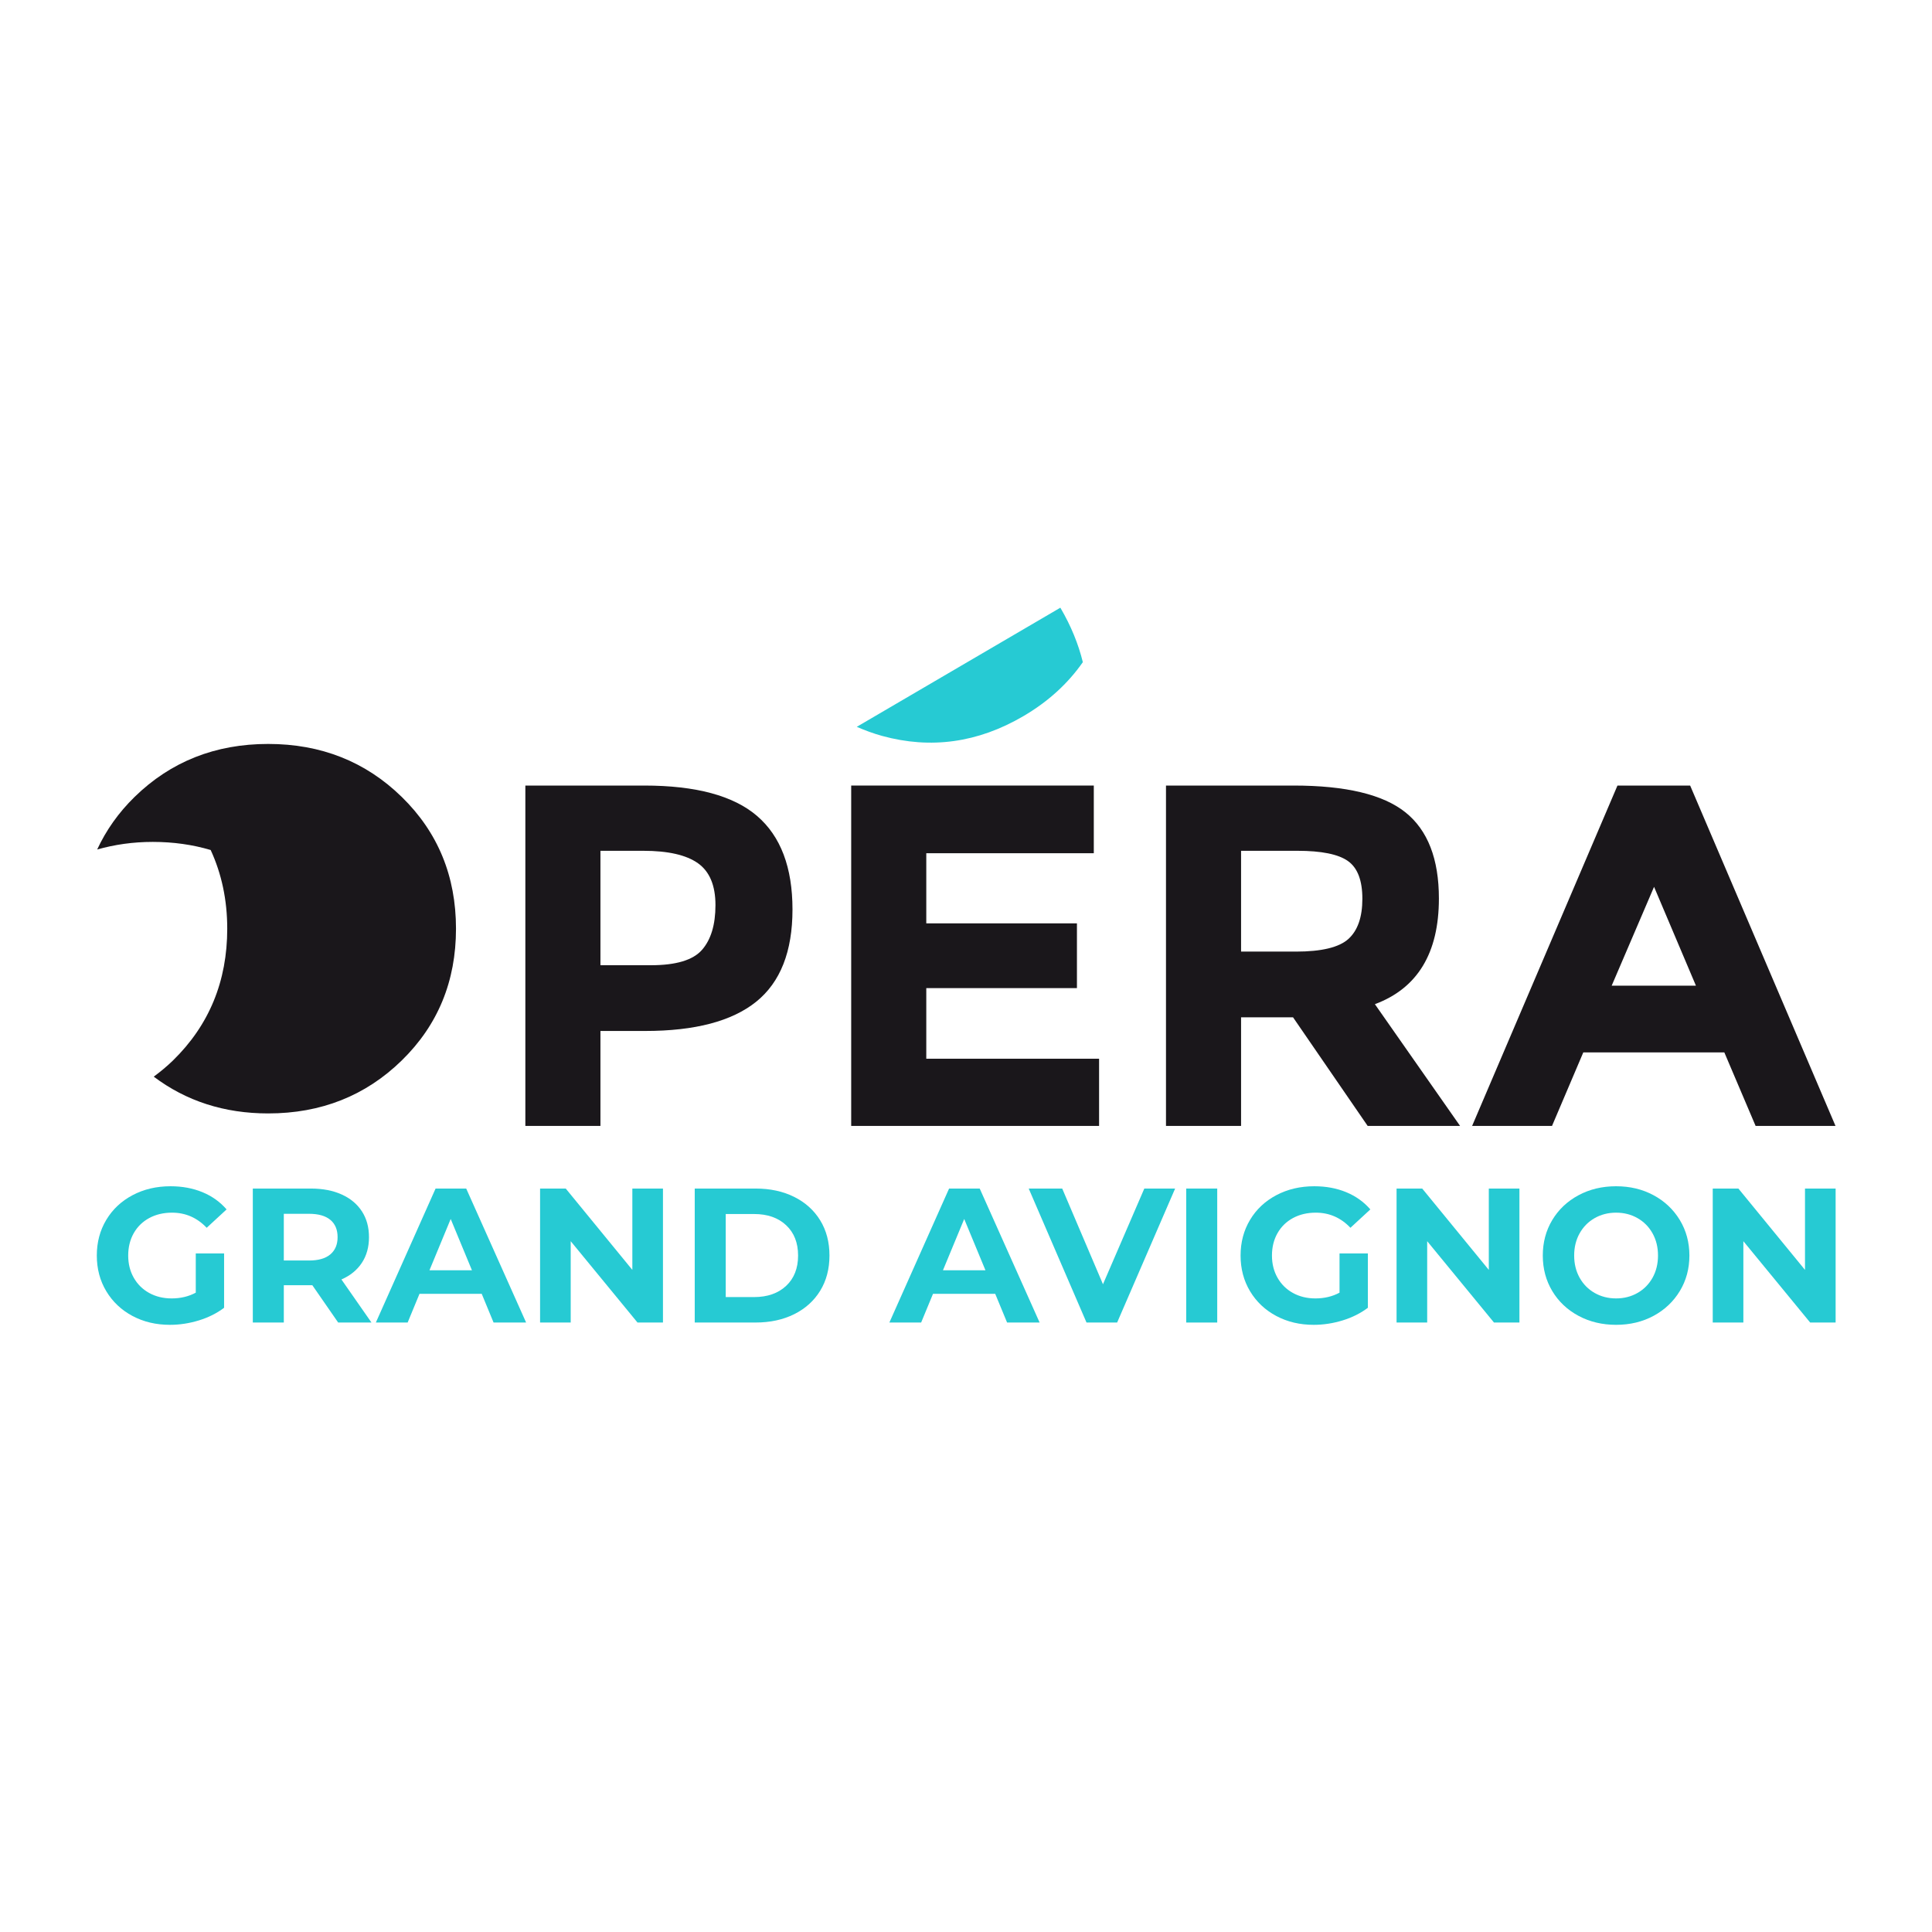
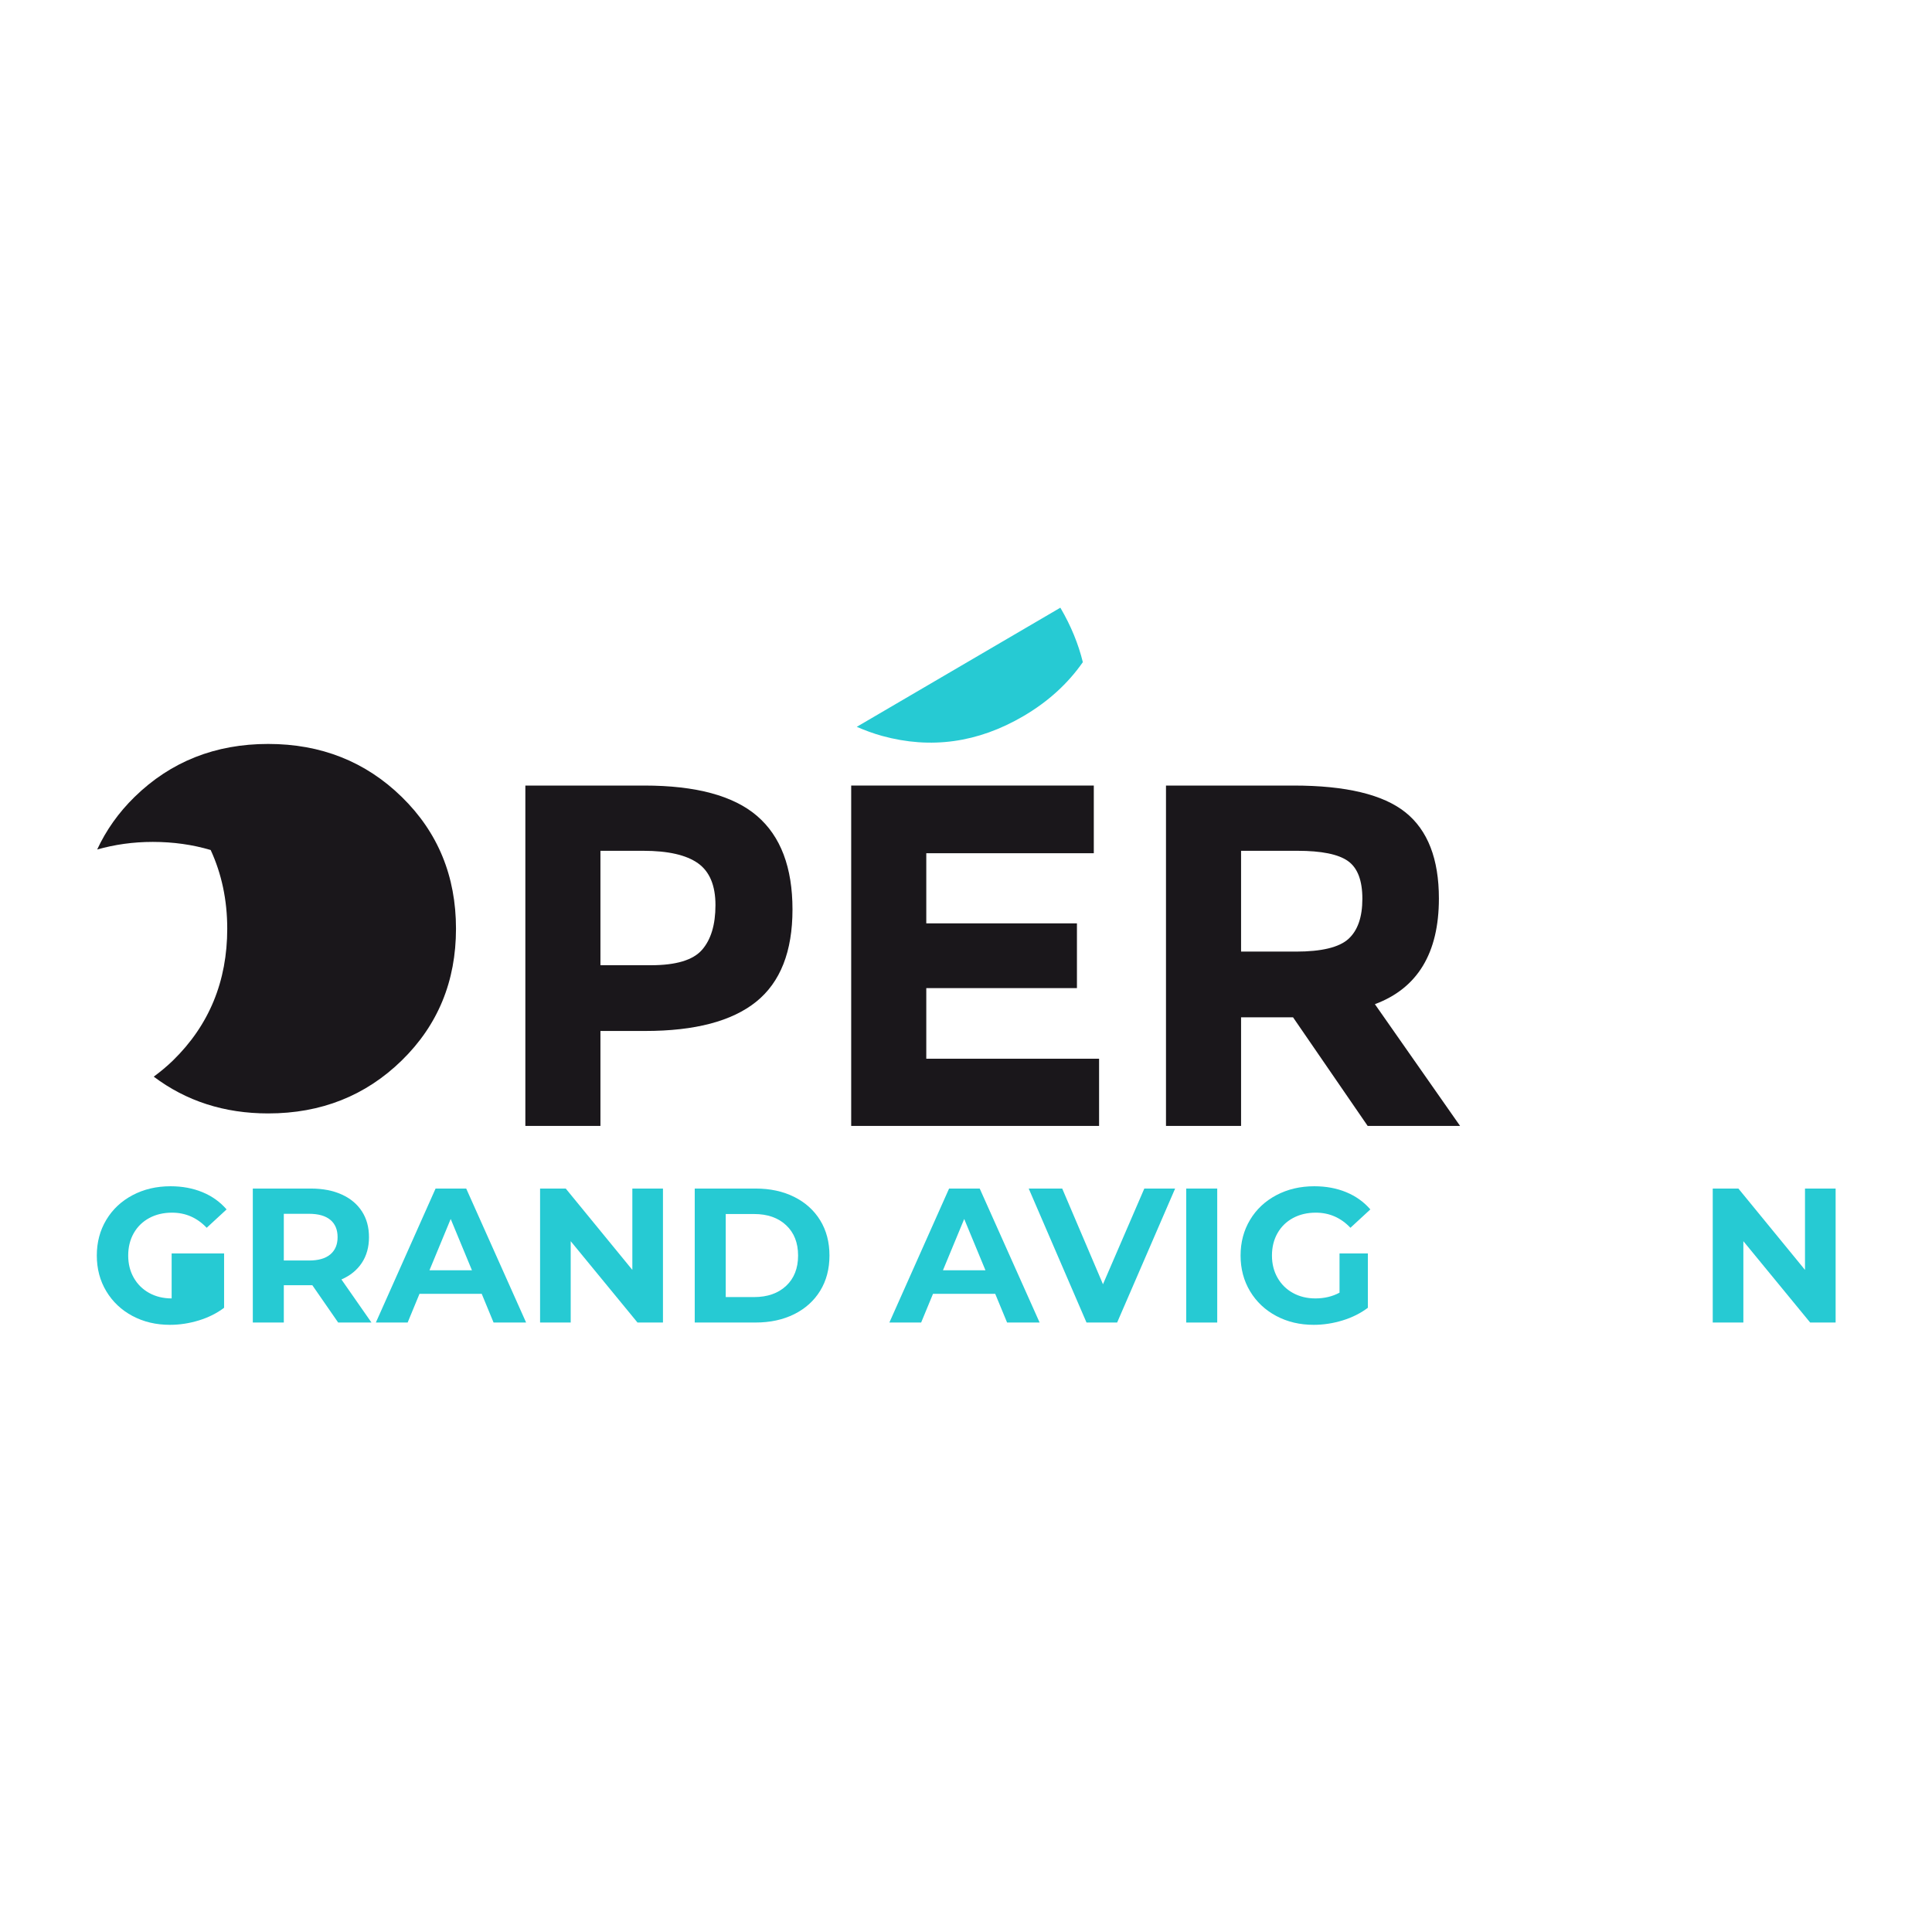
<svg xmlns="http://www.w3.org/2000/svg" version="1.1" x="0px" y="0px" width="500px" height="500px" viewBox="0 0 500 500" enable-background="new 0 0 500 500" xml:space="preserve">
  <g id="Layer_2">
    <rect fill="#FFFFFF" width="500" height="500" />
  </g>
  <g id="Layer_1">
    <g>
      <path fill="#1A171B" d="M195.934,211.175c6.112,5.253,9.161,13.318,9.161,24.194    c0,10.882-3.135,18.841-9.403,23.884c-6.275,5.039-15.844,7.56-28.715,7.56h-11.584v24.575h-19.431    V203.3h30.767C180.096,203.3,189.832,205.924,195.934,211.175 M181.673,245.829    c2.323-2.646,3.489-6.51,3.489-11.592s-1.515-8.697-4.543-10.84    c-3.034-2.143-7.747-3.211-14.144-3.211h-11.083v29.613h13.077    C174.949,249.8,179.352,248.477,181.673,245.829" />
      <polygon fill="#1A171B" points="283.075,203.3 283.075,220.815 239.721,220.815 239.721,238.964     278.71,238.964 278.71,255.723 239.721,255.723 239.721,273.996 284.441,273.996 284.441,291.388     220.289,291.388 220.289,203.3   " />
      <path fill="#1A171B" d="M372.386,232.536c0,14.114-5.526,23.231-16.566,27.345l22.048,31.507h-23.916    l-19.311-28.102H321.188v28.102h-19.432V203.3h33.007c13.536,0,23.188,2.311,28.962,6.932    C369.497,214.852,372.386,222.287,372.386,232.536 M348.97,242.996    c2.406-2.185,3.609-5.65,3.609-10.396c0-4.748-1.245-8.005-3.737-9.769    c-2.49-1.763-6.85-2.645-13.077-2.645H321.188v26.087h14.197    C342.029,246.273,346.553,245.181,348.97,242.996" />
-       <path fill="#1A171B" d="M454.349,291.388l-8.095-19.03h-36.498l-8.097,19.03h-20.677l37.617-88.088h18.809    l37.618,88.088H454.349z M428.068,229.512l-10.967,25.582h21.806L428.068,229.512z" />
-       <path fill="#26CAD3" d="M50.666,324.387h7.329v14.067c-1.882,1.421-4.062,2.512-6.538,3.27    c-2.477,0.76-4.969,1.141-7.479,1.141c-3.6,0-6.834-0.769-9.71-2.306    c-2.871-1.533-5.123-3.664-6.76-6.39c-1.637-2.724-2.452-5.802-2.452-9.237    c0-3.434,0.815-6.515,2.452-9.237c1.637-2.725,3.903-4.853,6.811-6.389    c2.904-1.535,6.175-2.305,9.809-2.305c3.035,0,5.794,0.513,8.271,1.536s4.557,2.51,6.242,4.458    l-5.151,4.754c-2.476-2.608-5.467-3.913-8.965-3.913c-2.213,0-4.179,0.464-5.896,1.388    c-1.715,0.927-3.056,2.228-4.013,3.912c-0.956,1.685-1.437,3.618-1.437,5.796    c0,2.146,0.48,4.063,1.437,5.745c0.957,1.686,2.289,2.998,3.988,3.938    c1.702,0.94,3.642,1.413,5.819,1.413c2.313,0,4.392-0.494,6.243-1.487V324.387z" />
+       <path fill="#26CAD3" d="M50.666,324.387h7.329v14.067c-1.882,1.421-4.062,2.512-6.538,3.27    c-2.477,0.76-4.969,1.141-7.479,1.141c-3.6,0-6.834-0.769-9.71-2.306    c-2.871-1.533-5.123-3.664-6.76-6.39c-1.637-2.724-2.452-5.802-2.452-9.237    c0-3.434,0.815-6.515,2.452-9.237c1.637-2.725,3.903-4.853,6.811-6.389    c2.904-1.535,6.175-2.305,9.809-2.305c3.035,0,5.794,0.513,8.271,1.536s4.557,2.51,6.242,4.458    l-5.151,4.754c-2.476-2.608-5.467-3.913-8.965-3.913c-2.213,0-4.179,0.464-5.896,1.388    c-1.715,0.927-3.056,2.228-4.013,3.912c-0.956,1.685-1.437,3.618-1.437,5.796    c0,2.146,0.48,4.063,1.437,5.745c0.957,1.686,2.289,2.998,3.988,3.938    c1.702,0.94,3.642,1.413,5.819,1.413V324.387z" />
      <path fill="#26CAD3" d="M87.518,342.27l-6.688-9.659h-0.396h-6.983v9.659h-8.024v-34.675h15.008    c3.071,0,5.738,0.513,8.001,1.537c2.261,1.023,4.003,2.477,5.223,4.358    c1.225,1.882,1.835,4.112,1.835,6.687c0,2.577-0.619,4.798-1.857,6.663    c-1.237,1.866-2.996,3.291-5.274,4.284l7.774,11.146H87.518z M85.488,315.694    c-1.258-1.041-3.089-1.562-5.5-1.562H73.45v12.087h6.538c2.411,0,4.242-0.528,5.5-1.583    c1.253-1.06,1.881-2.544,1.881-4.46C87.369,318.229,86.741,316.736,85.488,315.694" />
      <path fill="#26CAD3" d="M124.668,334.839h-16.102l-3.067,7.431h-8.226l15.455-34.675h7.927l15.502,34.675    h-8.421L124.668,334.839z M122.141,328.747l-5.5-13.275l-5.496,13.275H122.141z" />
      <polygon fill="#26CAD3" points="171.574,307.595 171.574,342.27 164.985,342.27 147.698,321.219     147.698,342.27 139.771,342.27 139.771,307.595 146.411,307.595 163.649,328.647 163.649,307.595   " />
      <path fill="#26CAD3" d="M179.795,307.595h15.751c3.765,0,7.094,0.718,9.982,2.157    c2.887,1.437,5.134,3.458,6.736,6.066c1.6,2.609,2.4,5.646,2.4,9.113    c0,3.469-0.801,6.507-2.4,9.115c-1.603,2.608-3.85,4.631-6.736,6.069    c-2.889,1.435-6.218,2.153-9.982,2.153h-15.751V307.595z M195.149,335.682    c3.468,0,6.233-0.968,8.299-2.899c2.061-1.931,3.096-4.549,3.096-7.851s-1.035-5.918-3.096-7.849    c-2.065-1.934-4.831-2.896-8.299-2.896h-7.33v21.495H195.149z" />
      <path fill="#26CAD3" d="M257.559,334.839h-16.096l-3.072,7.431h-8.221l15.452-34.675h7.926l15.505,34.675    h-8.42L257.559,334.839z M255.034,328.747l-5.498-13.275l-5.5,13.275H255.034z" />
      <polygon fill="#26CAD3" points="304.122,307.595 289.113,342.27 281.188,342.27 266.229,307.595     274.899,307.595 285.45,332.362 296.148,307.595   " />
      <rect x="306.993" y="307.595" fill="#26CAD3" width="8.024" height="34.675" />
      <path fill="#26CAD3" d="M346.669,324.387H354v14.067c-1.883,1.421-4.062,2.512-6.539,3.27    c-2.475,0.76-4.971,1.141-7.479,1.141c-3.601,0-6.836-0.769-9.708-2.306    c-2.871-1.533-5.126-3.664-6.763-6.39c-1.634-2.724-2.45-5.802-2.45-9.237    c0-3.434,0.816-6.515,2.45-9.237c1.637-2.725,3.903-4.853,6.813-6.389    c2.905-1.535,6.172-2.305,9.806-2.305c3.038,0,5.795,0.513,8.271,1.536    c2.476,1.023,4.557,2.51,6.243,4.458l-5.153,4.754c-2.476-2.608-5.466-3.913-8.965-3.913    c-2.214,0-4.176,0.464-5.895,1.388c-1.717,0.927-3.055,2.228-4.011,3.912    c-0.959,1.685-1.438,3.618-1.438,5.796c0,2.146,0.479,4.063,1.438,5.745    c0.956,1.686,2.284,2.998,3.984,3.938c1.702,0.94,3.643,1.413,5.821,1.413    c2.312,0,4.394-0.494,6.242-1.487V324.387z" />
-       <polygon fill="#26CAD3" points="393.228,307.595 393.228,342.27 386.643,342.27 369.354,321.219     369.354,342.27 361.43,342.27 361.43,307.595 368.065,307.595 385.303,328.647 385.303,307.595   " />
-       <path fill="#26CAD3" d="M408.511,340.536c-2.892-1.554-5.153-3.689-6.788-6.415    c-1.634-2.726-2.449-5.787-2.449-9.189c0-3.401,0.815-6.462,2.449-9.188    c1.635-2.723,3.896-4.862,6.788-6.415c2.89-1.552,6.134-2.328,9.733-2.328    c3.597,0,6.833,0.776,9.707,2.328c2.872,1.553,5.134,3.692,6.786,6.415    c1.649,2.726,2.478,5.786,2.478,9.188c0,3.402-0.828,6.464-2.478,9.189    c-1.652,2.726-3.914,4.861-6.786,6.415c-2.874,1.551-6.11,2.328-9.707,2.328    C414.645,342.864,411.4,342.087,408.511,340.536 M423.789,334.615    c1.652-0.94,2.947-2.253,3.891-3.938c0.939-1.682,1.411-3.599,1.411-5.745    s-0.472-4.062-1.411-5.744c-0.943-1.685-2.238-2.997-3.891-3.939    c-1.649-0.939-3.498-1.412-5.545-1.412c-2.048,0-3.897,0.473-5.549,1.412    c-1.65,0.942-2.946,2.255-3.89,3.939c-0.941,1.682-1.411,3.598-1.411,5.744    s0.47,4.063,1.411,5.745c0.943,1.686,2.239,2.998,3.89,3.938    c1.651,0.94,3.501,1.413,5.549,1.413C420.291,336.028,422.14,335.556,423.789,334.615" />
      <polygon fill="#26CAD3" points="475.057,307.595 475.057,342.27 468.469,342.27 451.182,321.219     451.182,342.27 443.255,342.27 443.255,307.595 449.893,307.595 467.132,328.647 467.132,307.595   " />
      <path fill="#1A171B" d="M103.97,206.24c-9.36-9.138-20.885-13.708-34.567-13.708    c-13.688,0-25.208,4.57-34.569,13.708c-4.181,4.085-7.375,8.639-9.688,13.612    c4.505-1.278,9.288-1.967,14.399-1.967c5.32,0,10.305,0.713,14.975,2.095    c2.822,6.124,4.289,12.895,4.289,20.363c0,13.598-4.681,24.963-14.039,34.104    c-1.588,1.549-3.266,2.911-4.979,4.192c8.385,6.31,18.239,9.515,29.613,9.515    c13.683,0,25.207-4.569,34.567-13.707c9.358-9.142,14.039-20.507,14.039-34.104    S113.328,215.38,103.97,206.24" />
      <path fill="#26CAD3" d="M280.239,171.364c-1.165-4.727-3.068-9.388-5.756-13.981    c-0.022-0.039-0.047-0.072-0.069-0.109l-52.684,30.829c2.108,0.908,4.278,1.726,6.575,2.356    c12.613,3.459,24.786,1.76,36.524-5.109C271.276,181.579,276.38,176.895,280.239,171.364" />
    </g>
  </g>
</svg>